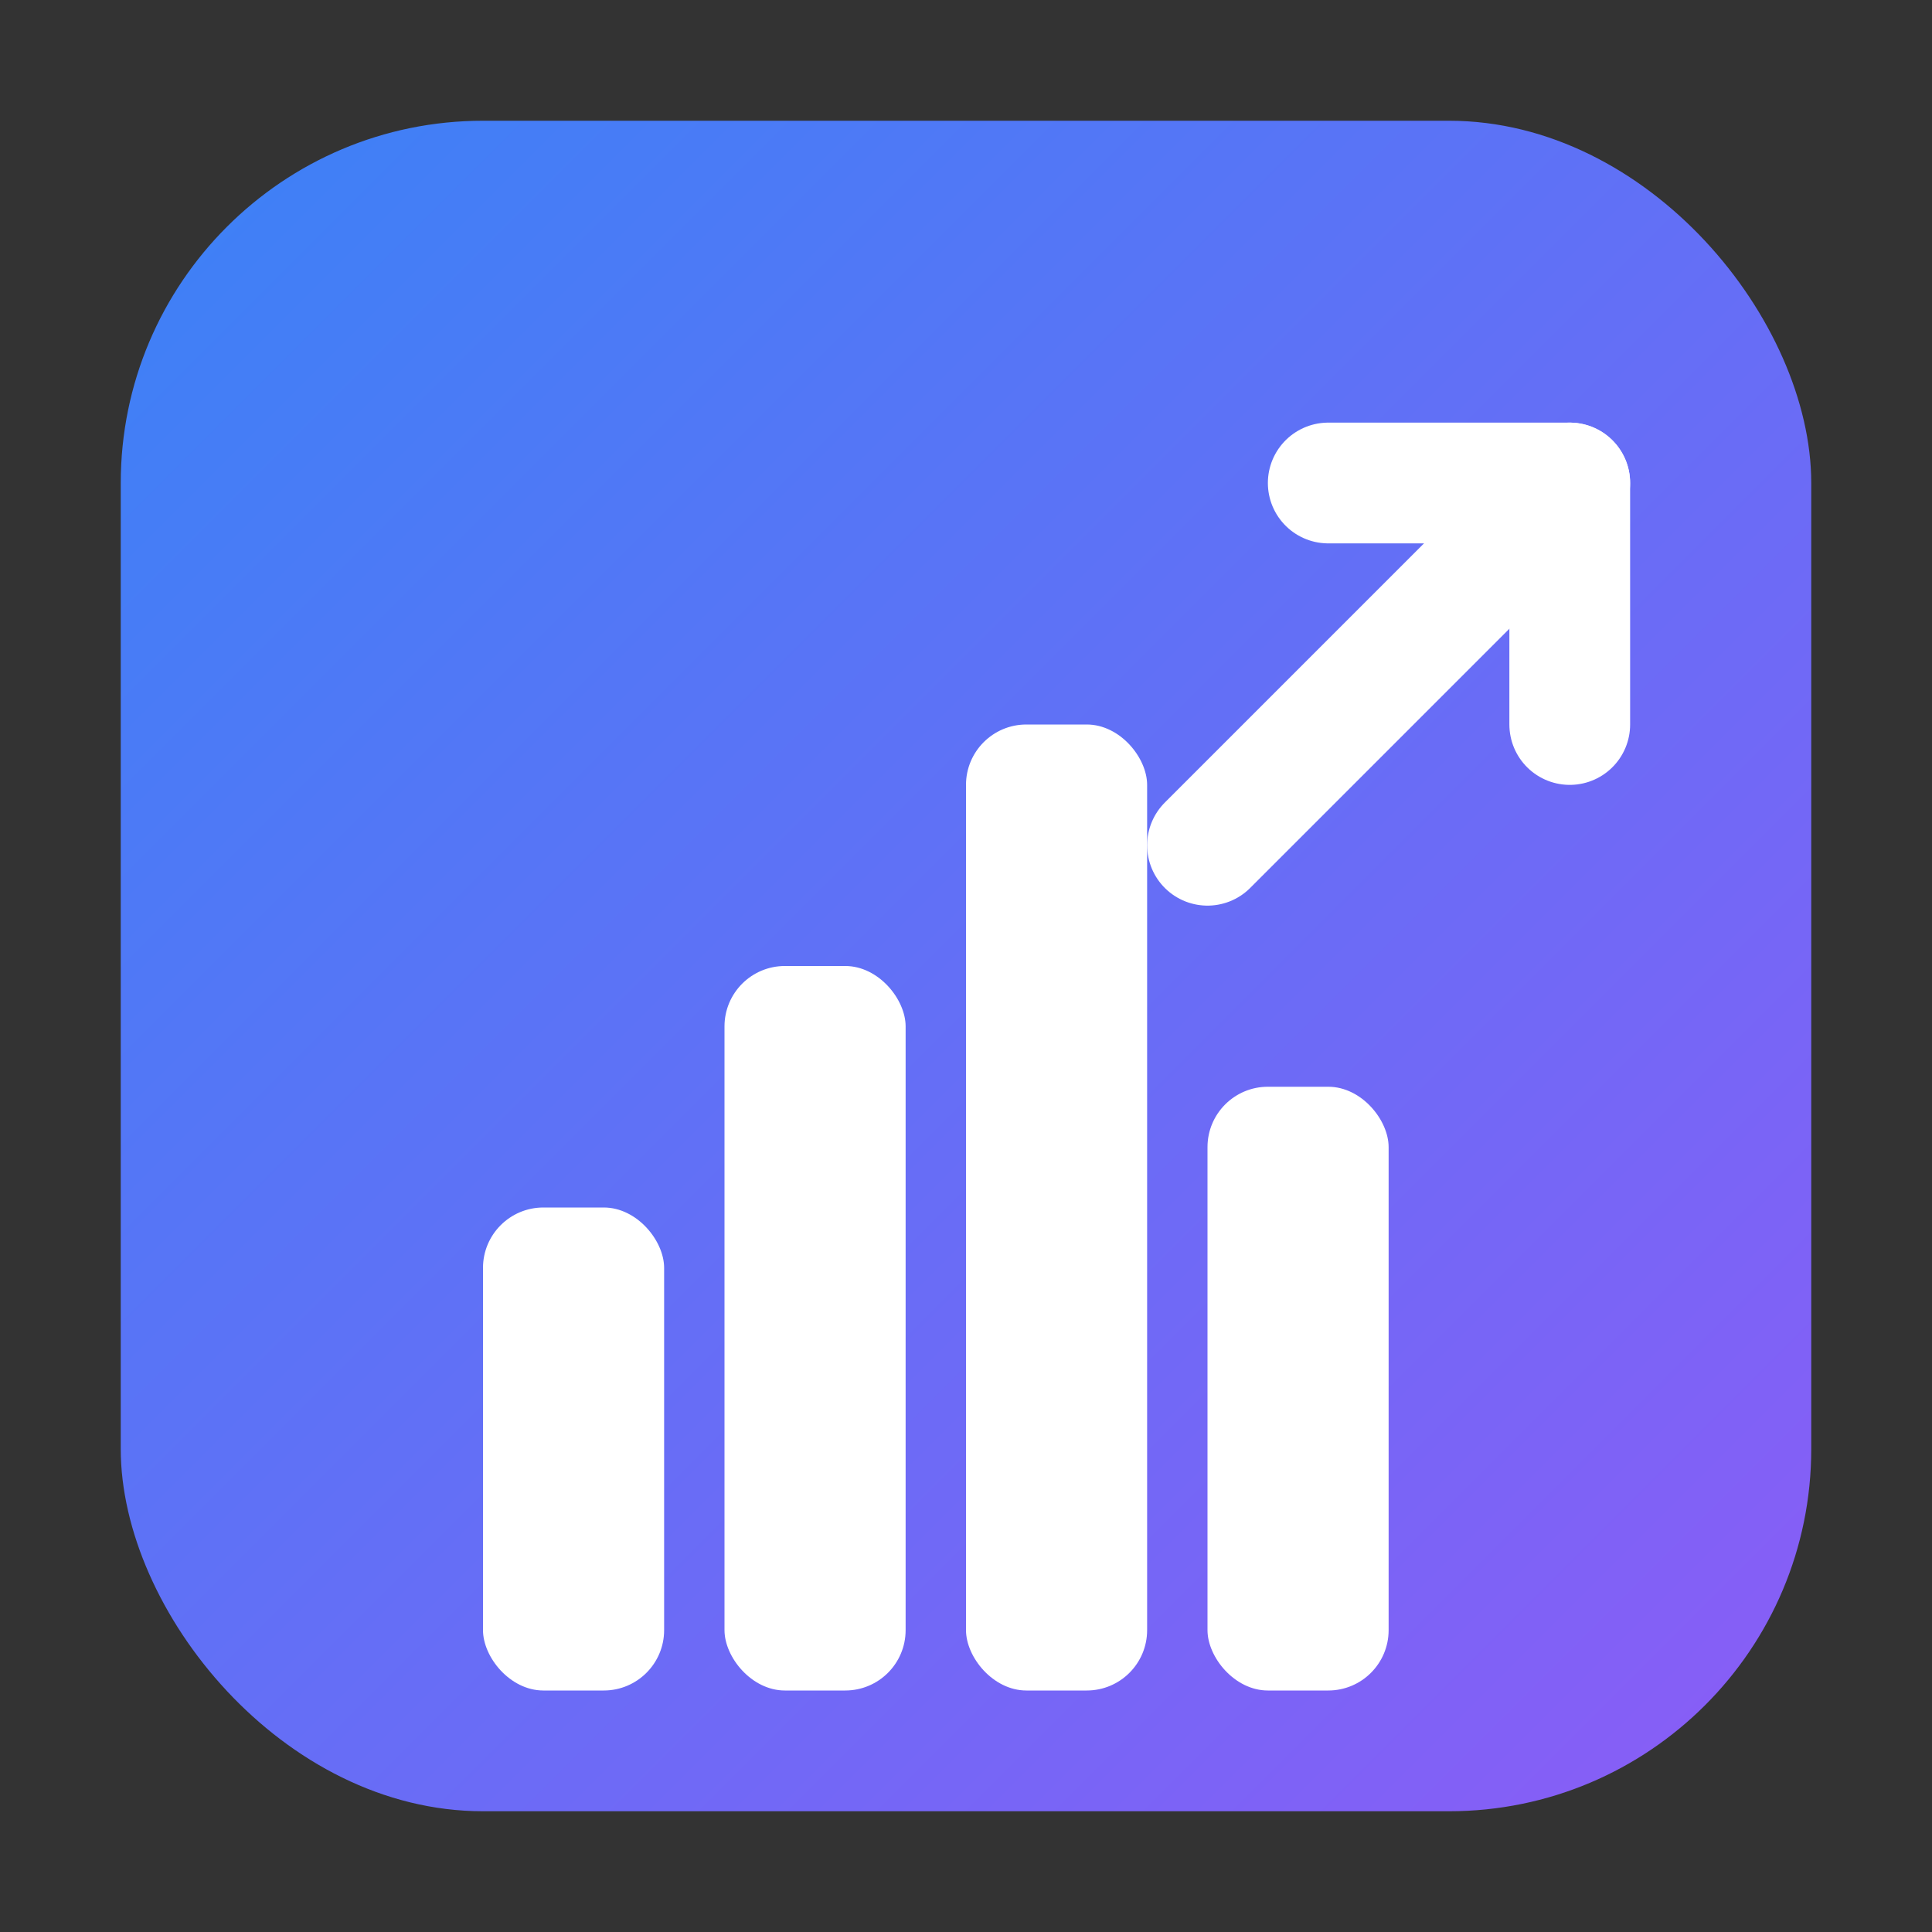
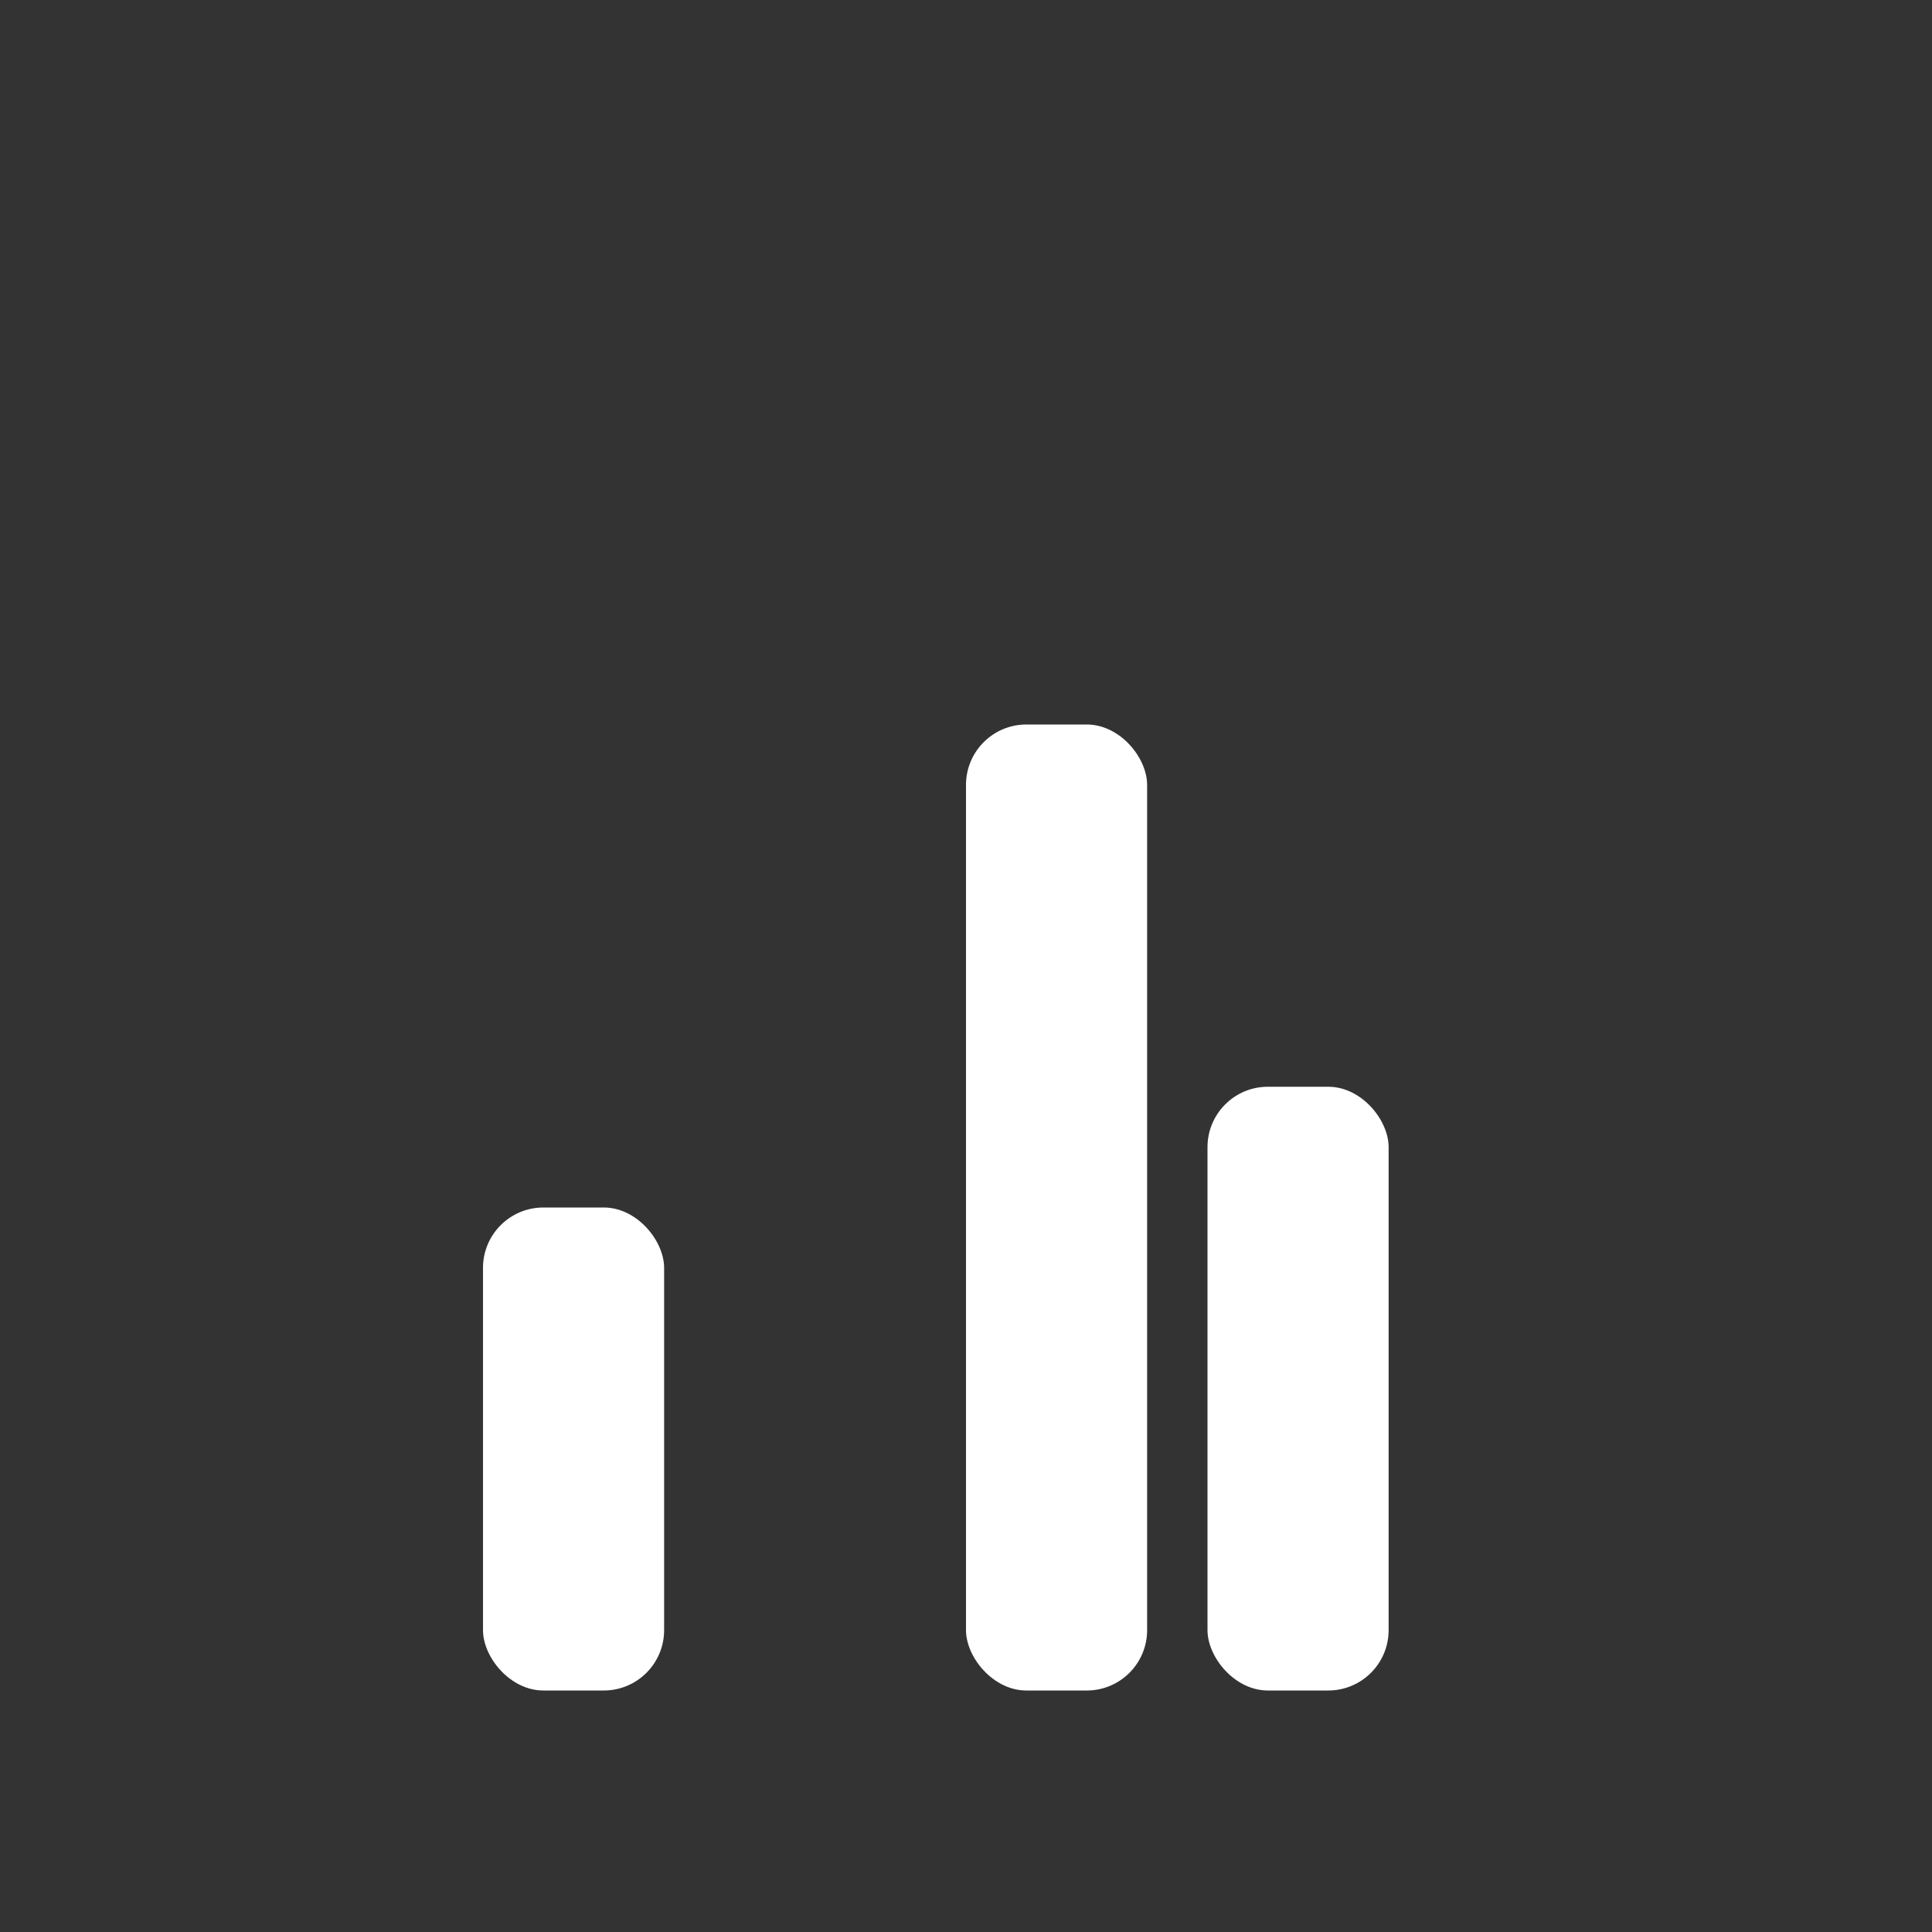
<svg xmlns="http://www.w3.org/2000/svg" width="32" height="32" viewBox="0 0 32 32" fill="none">
  <rect x="0" y="0" width="32" height="32" fill="#333333" stroke="none" />
  <defs>
    <linearGradient id="bg-gradient" x1="0%" y1="0%" x2="100%" y2="100%">
      <stop offset="0%" style="stop-color:#3B82F6;stop-opacity:1" />
      <stop offset="100%" style="stop-color:#8B5CF6;stop-opacity:1" />
    </linearGradient>
  </defs>
-   <rect x="2" y="2" width="28" height="28" rx="6" fill="url(#bg-gradient)" />
  <rect x="8" y="20" width="3" height="8" fill="white" rx="1" />
-   <rect x="12" y="16" width="3" height="12" fill="white" rx="1" />
  <rect x="16" y="12" width="3" height="16" fill="white" rx="1" />
  <rect x="20" y="18" width="3" height="10" fill="white" rx="1" />
-   <path d="M22 8L26 8L26 12" stroke="white" stroke-width="2" stroke-linecap="round" stroke-linejoin="round" />
-   <path d="M26 8L20 14" stroke="white" stroke-width="2" stroke-linecap="round" />
</svg>